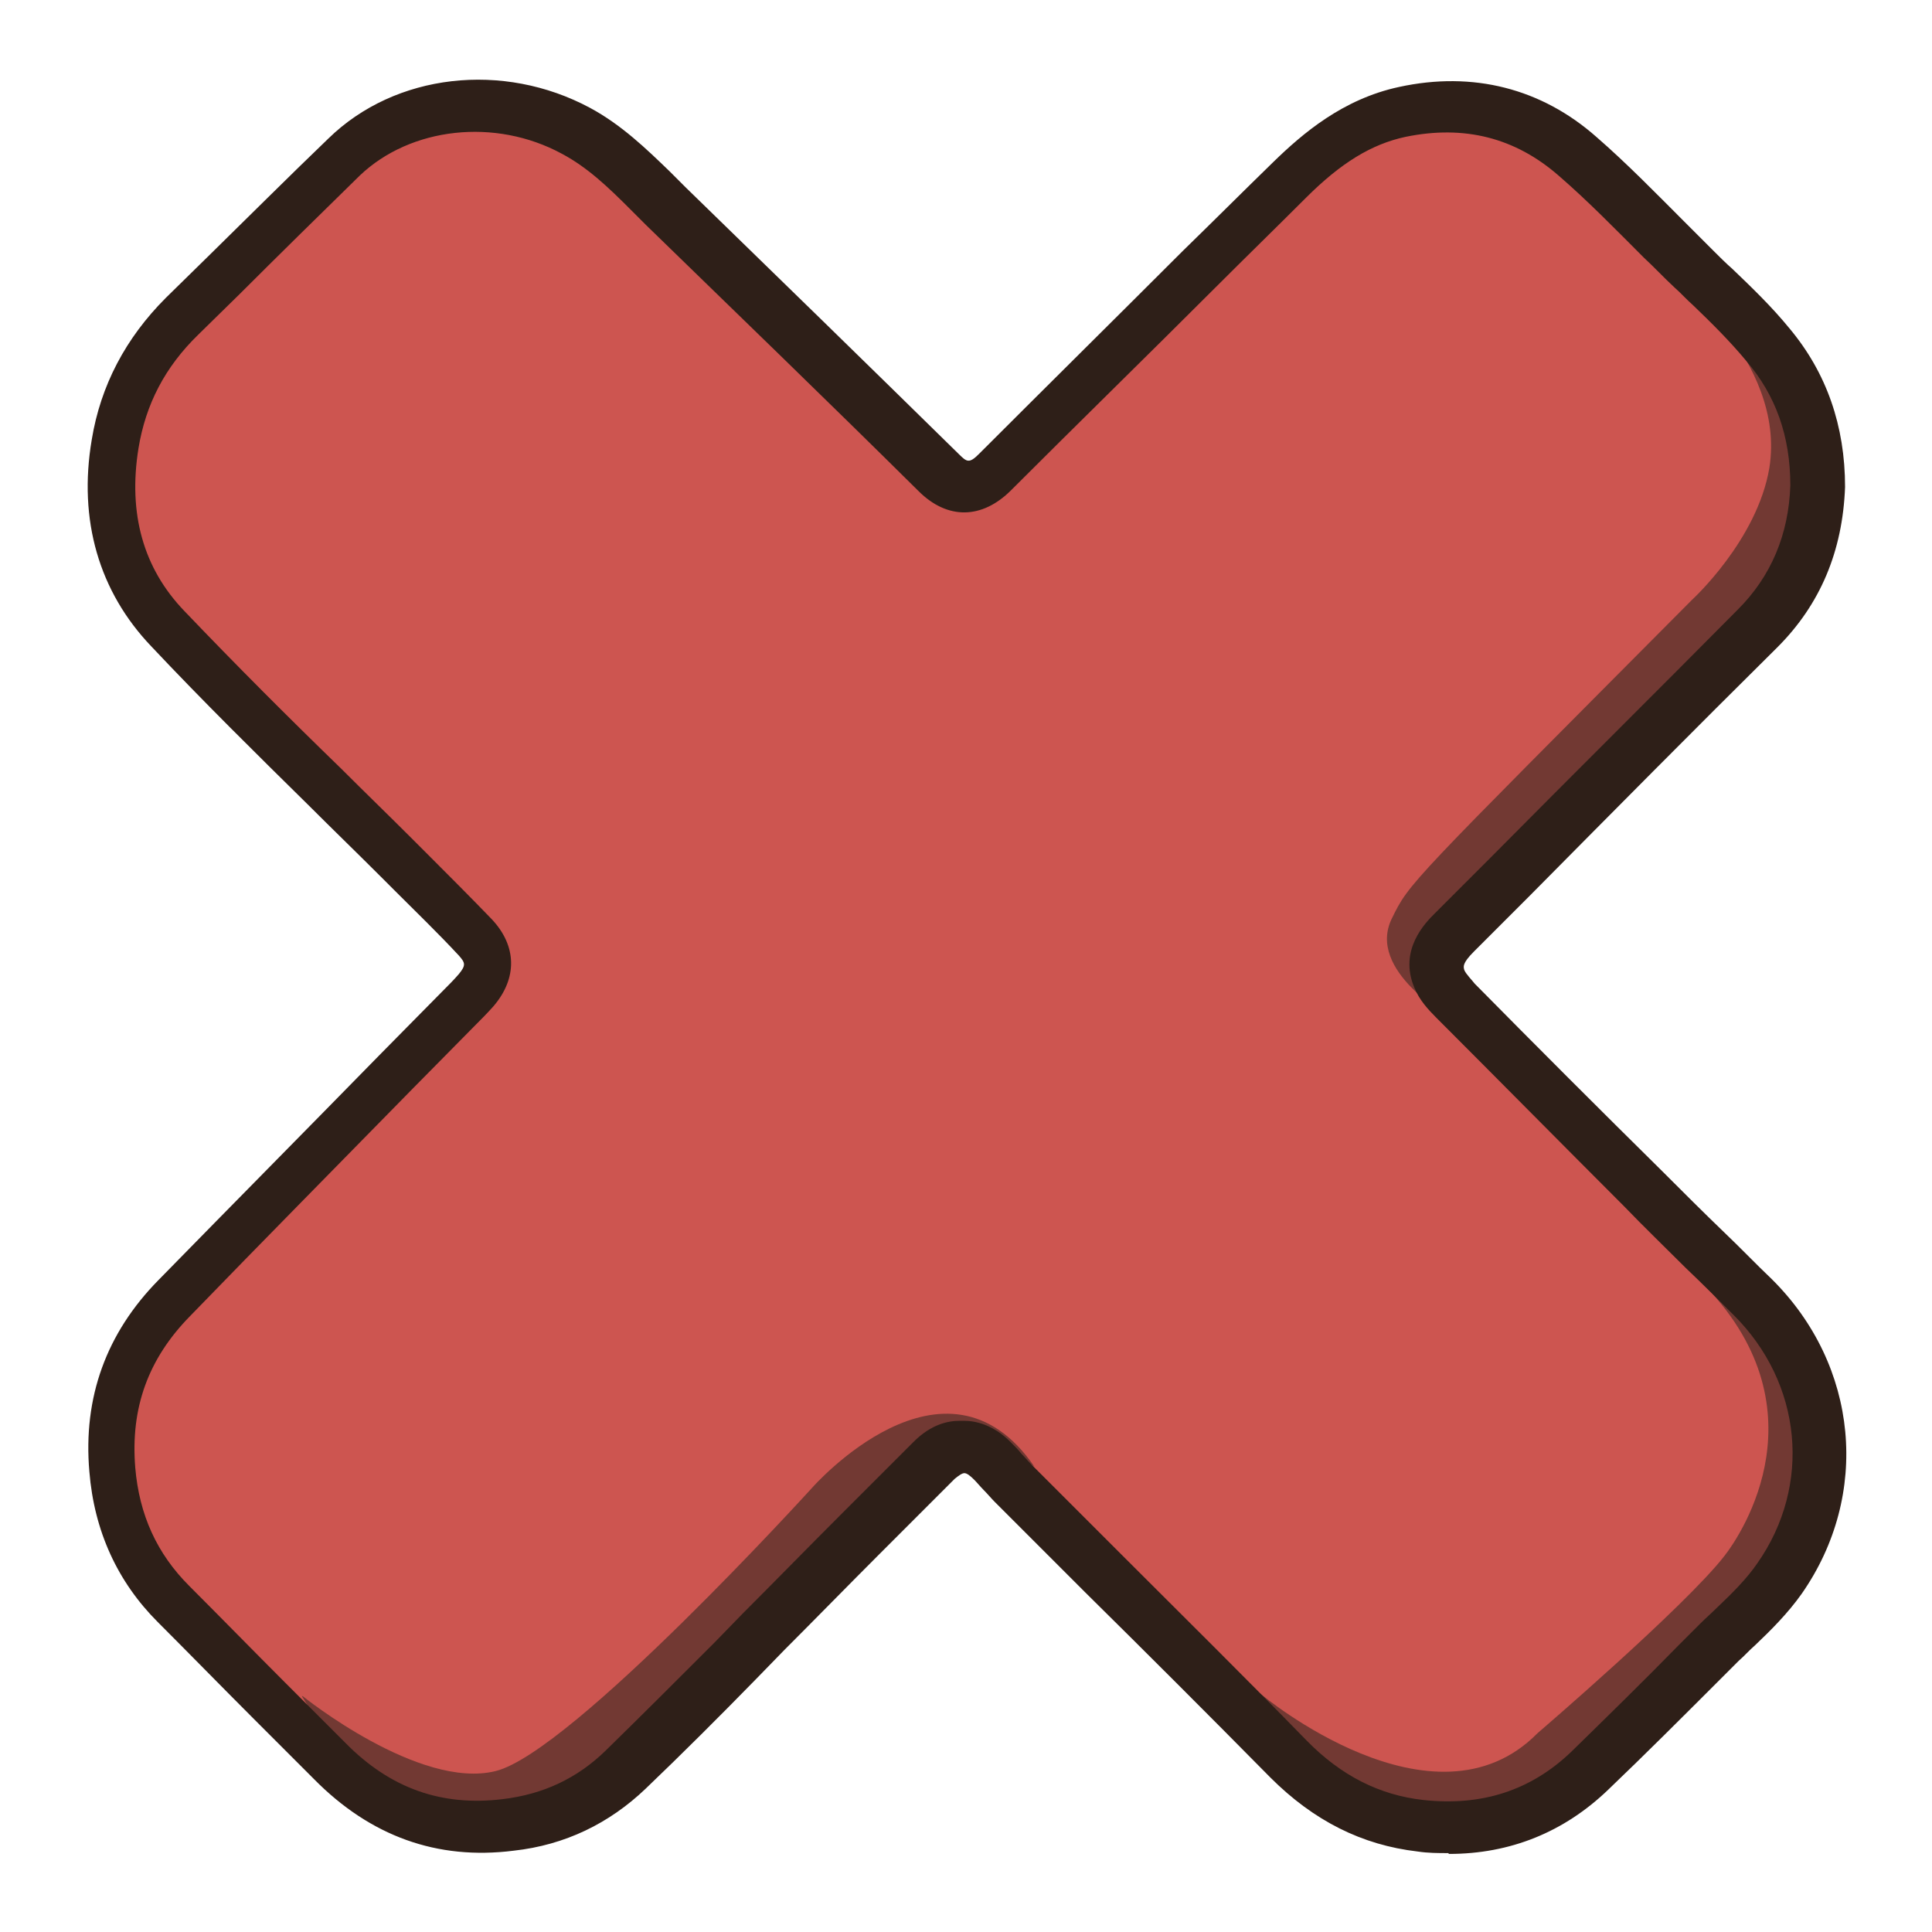
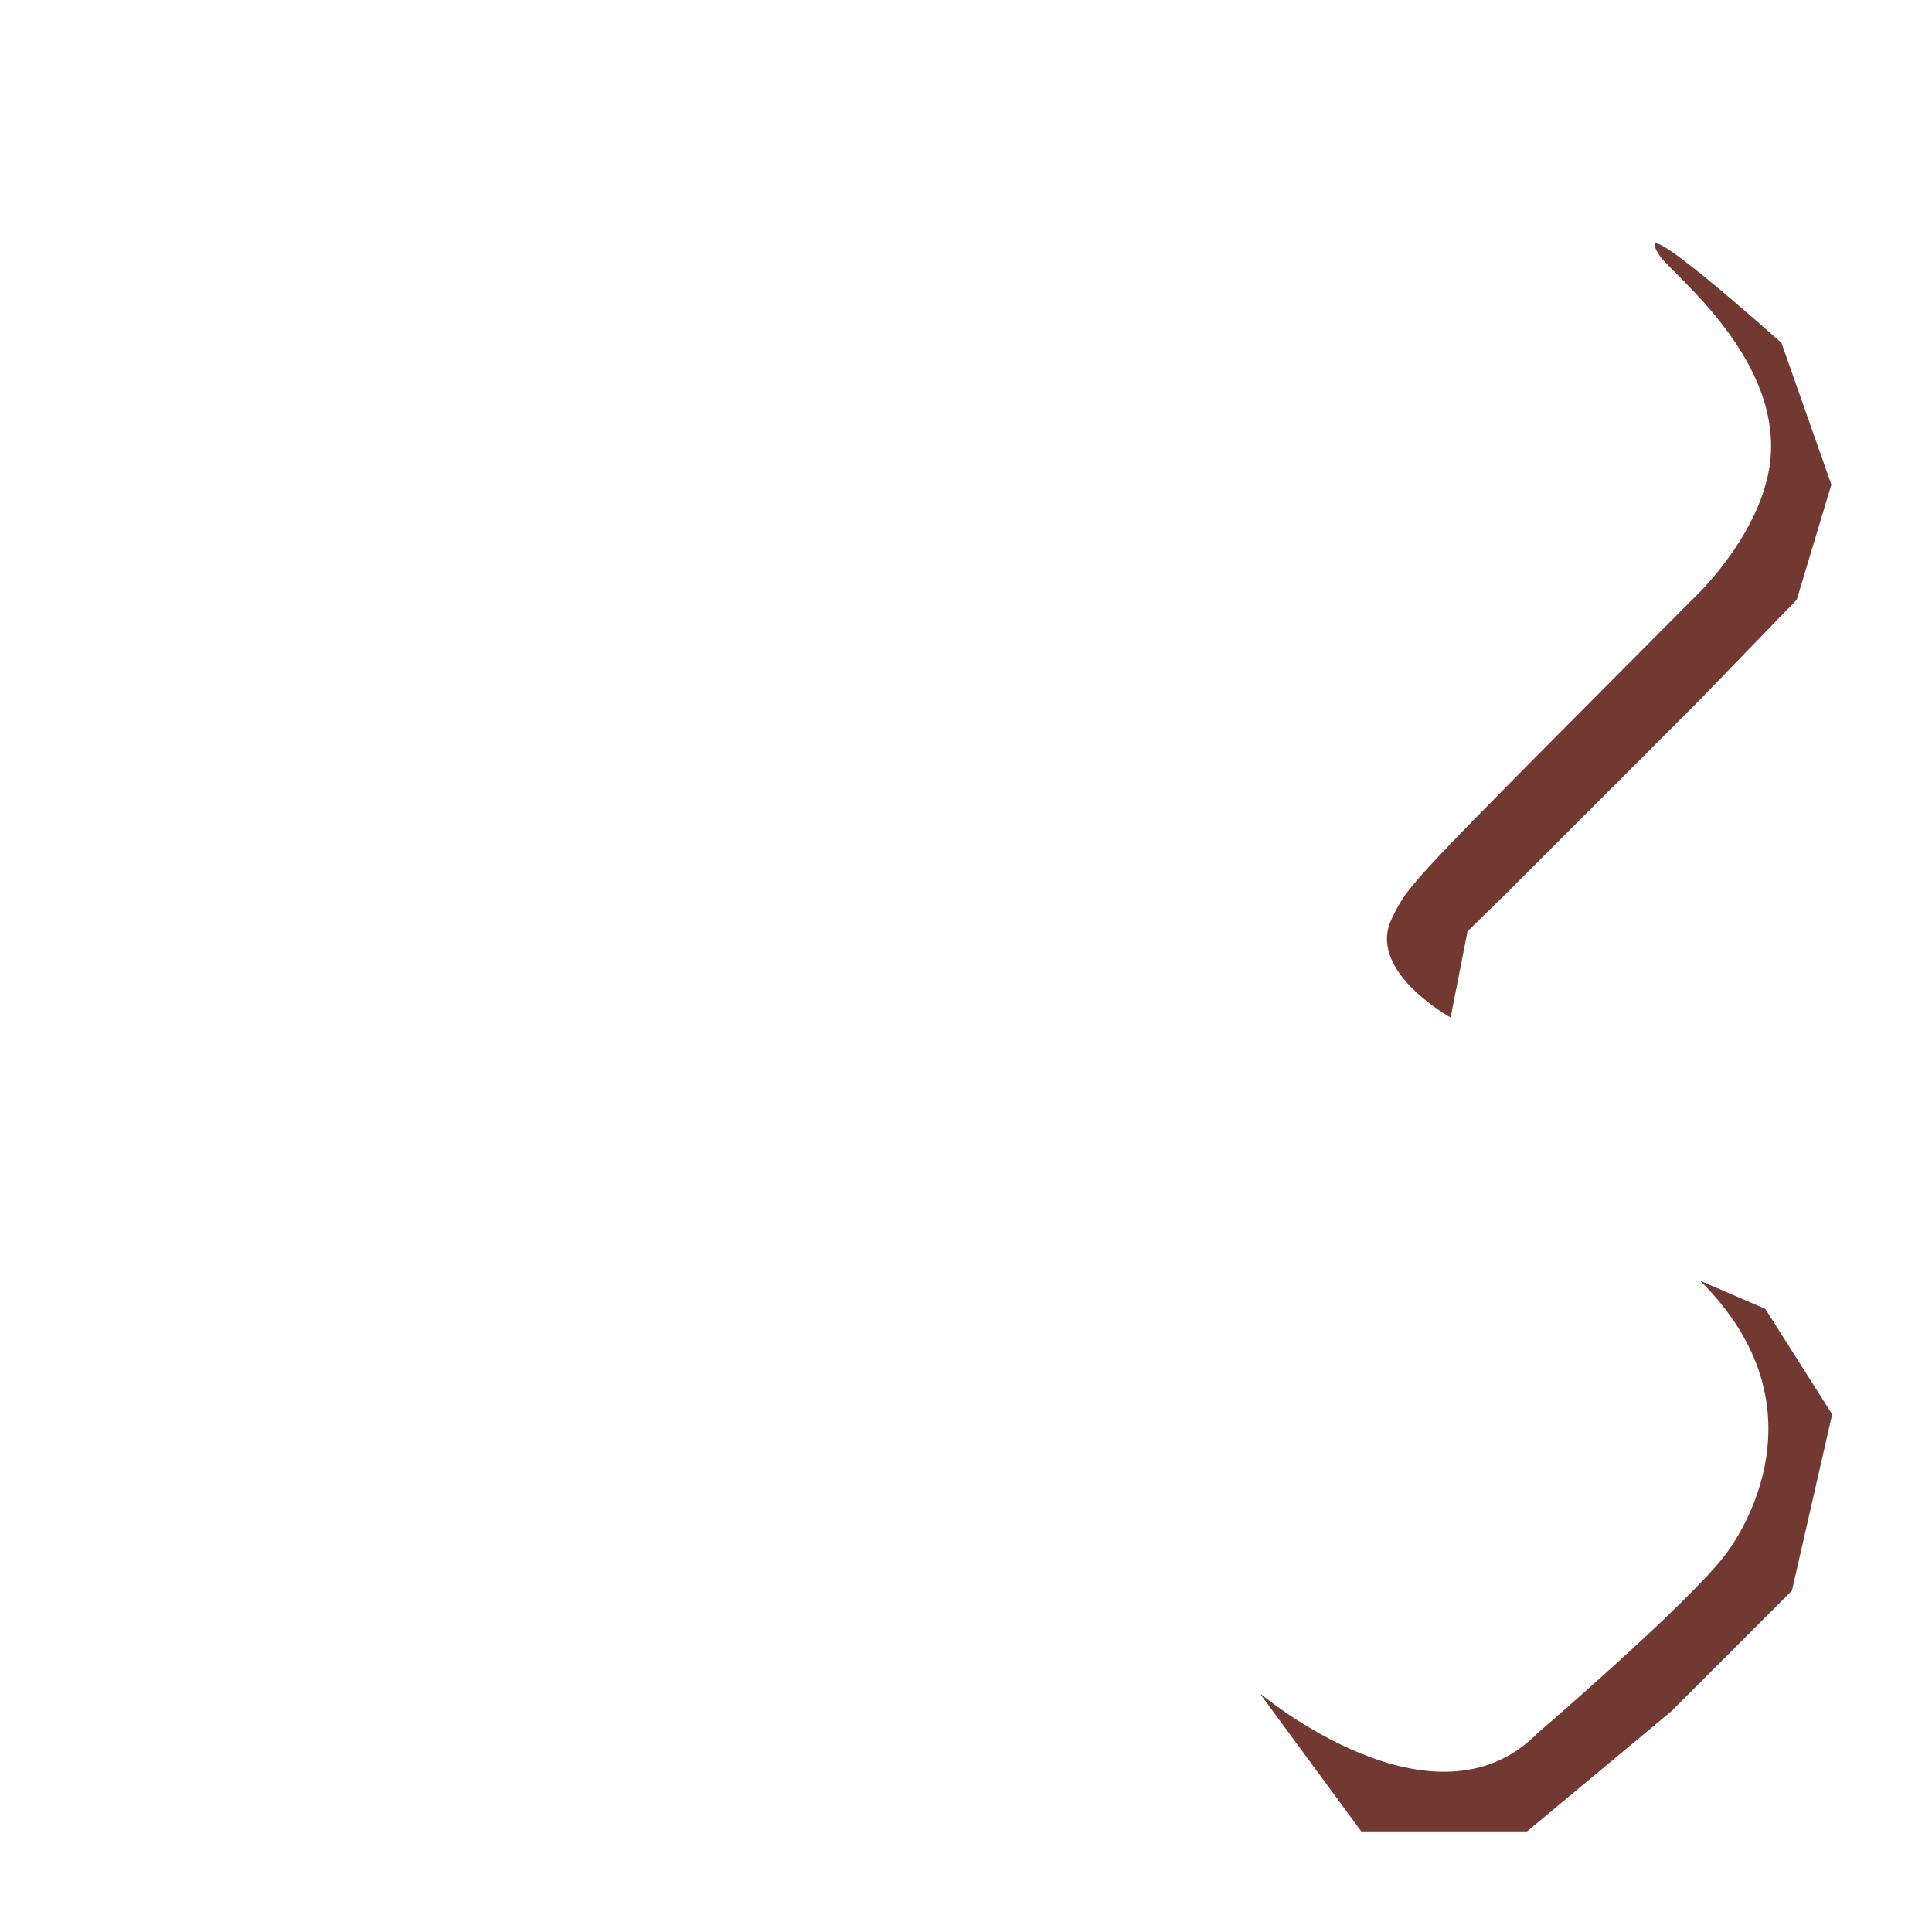
<svg xmlns="http://www.w3.org/2000/svg" id="a" viewBox="0 0 24 24">
-   <path d="M22.59,6.03c-.02.65-.24,1.26-.75,1.77-1.26,1.26-2.52,2.52-3.78,3.78-.16.16-.28.34-.19.57.04.1.12.19.2.27.77.78,1.55,1.56,2.33,2.33.45.45.91.9,1.36,1.35.96.95,1.11,2.39.33,3.5-.21.29-.49.53-.74.79-.53.54-1.06,1.08-1.61,1.6-.59.56-1.29.78-2.1.69-.65-.07-1.18-.37-1.64-.83-1.14-1.15-2.28-2.29-3.42-3.43-.09-.09-.17-.19-.26-.28-.23-.22-.47-.22-.7,0-.71.71-1.41,1.42-2.12,2.13-.57.57-1.14,1.15-1.72,1.71-.4.39-.89.62-1.46.69-.88.11-1.61-.18-2.22-.79-.65-.65-1.3-1.3-1.94-1.95-.46-.46-.7-1.02-.76-1.67-.07-.83.19-1.54.77-2.13,1.16-1.18,2.31-2.35,3.46-3.53.1-.1.2-.19.28-.3.19-.22.19-.44,0-.66-.32-.34-.65-.66-.98-.99-.95-.95-1.91-1.88-2.84-2.84-.61-.64-.8-1.43-.66-2.3.1-.62.39-1.14.83-1.58.67-.66,1.34-1.33,2.01-1.98.73-.71,1.94-.84,2.88-.33.37.2.66.49.95.78,1.19,1.15,2.37,2.3,3.55,3.47.23.23.46.23.7-.01,1.21-1.22,2.44-2.42,3.66-3.63.4-.4.84-.72,1.4-.84.82-.17,1.55,0,2.18.55.5.44.97.93,1.45,1.4.31.31.64.6.92.93.41.49.62,1.07.62,1.76Z" fill="#cd5550" />
-   <path d="M3.76,21.07s1.45,1.17,2.4.93,3.93-3.52,3.93-3.52c0,0,1.65-1.88,2.76-.26,0,0-.73-.57-1.69.56s-3.44,3.13-3.44,3.13c0,0-.55.91-1.24.92s-1.82-.29-1.82-.29l-.91-1.47Z" fill="#723933" />
  <path d="M15.67,21.05s2.14,1.79,3.43.48c0,0,1.83-1.57,2.32-2.2.22-.28,1.27-1.86-.3-3.42l.81.35.83,1.31-.5,2.19-1.5,1.5-1.79,1.49h-2.06l-1.25-1.7Z" fill="#723933" />
  <path d="M18.02,12.64s-1.05-.58-.73-1.23c.22-.45.2-.41,3.73-3.96,0,0,.81-.74.96-1.64.21-1.33-1.22-2.41-1.36-2.63-.45-.68,1.51,1.08,1.51,1.08l.62,1.76-.43,1.43-1.22,1.26-2.37,2.37-.5.49-.21,1.07Z" fill="#723933" />
-   <path d="M17.99,23.02c-.12,0-.25,0-.38-.02-.69-.08-1.29-.38-1.83-.92-.76-.77-1.53-1.54-2.3-2.3-.37-.37-.75-.75-1.12-1.12-.05-.05-.09-.1-.14-.15-.04-.04-.08-.09-.12-.13-.05-.05-.09-.08-.12-.08s-.07.03-.12.07l-.93.93c-.4.4-.79.8-1.19,1.2l-.36.37c-.44.45-.9.91-1.36,1.35-.45.43-1,.7-1.64.77-.95.12-1.78-.18-2.48-.89l-.74-.74c-.4-.4-.8-.81-1.2-1.21-.5-.5-.79-1.13-.85-1.87-.08-.92.21-1.72.86-2.38.92-.94,1.85-1.88,2.77-2.82l.76-.77c.07-.07.14-.14.2-.21.09-.11.08-.14,0-.23-.26-.28-.54-.55-.81-.82l-.17-.17c-.29-.29-.59-.58-.88-.87-.65-.64-1.32-1.3-1.96-1.98-.65-.68-.91-1.57-.74-2.57.11-.67.42-1.26.92-1.76l.52-.51c.49-.48,1-.99,1.5-1.47.83-.81,2.17-.96,3.25-.38.39.21.7.51.99.79l.2.2c1.11,1.08,2.26,2.2,3.39,3.31.1.1.13.12.25,0,.84-.84,1.69-1.68,2.53-2.52.38-.37.75-.74,1.13-1.11.36-.35.86-.78,1.56-.93.92-.2,1.77.02,2.45.62.38.33.74.7,1.09,1.05.12.12.25.25.37.37.07.07.15.15.23.22.24.23.49.47.71.74.46.55.69,1.21.69,1.97h0c-.03.8-.31,1.46-.84,1.99-1.03,1.02-2.05,2.05-3.07,3.08l-.7.7c-.15.15-.13.19-.12.23.02.05.1.13.13.17.77.78,1.55,1.56,2.33,2.33.26.26.51.51.77.76.2.19.39.39.59.58,1.08,1.07,1.23,2.68.37,3.91-.17.24-.38.45-.58.64-.07.06-.13.13-.2.19l-.26.26c-.44.44-.9.9-1.36,1.34-.55.53-1.22.8-1.98.8ZM11.98,17.65c.14,0,.36.05.57.26.05.05.1.1.14.15.04.04.08.09.12.13.37.37.75.75,1.12,1.12.77.77,1.54,1.53,2.3,2.31.43.44.91.68,1.45.74.73.08,1.34-.12,1.84-.6.45-.44.91-.89,1.34-1.33l.26-.26c.07-.07.14-.13.21-.2.19-.18.37-.36.5-.55.68-.97.56-2.24-.3-3.09-.19-.19-.39-.39-.59-.58-.26-.26-.52-.51-.77-.77-.78-.78-1.55-1.56-2.33-2.34-.1-.1-.21-.22-.27-.37-.2-.47.14-.81.25-.92l.7-.7c1.02-1.03,2.05-2.05,3.07-3.08.41-.41.63-.93.65-1.54,0-.61-.18-1.12-.55-1.55-.2-.24-.42-.46-.66-.69-.08-.07-.15-.15-.23-.22-.13-.12-.25-.25-.38-.37-.34-.34-.69-.7-1.06-1.02-.54-.47-1.17-.63-1.9-.48-.42.09-.8.32-1.24.76-.37.37-.75.74-1.13,1.12-.84.84-1.69,1.67-2.53,2.51-.36.36-.79.37-1.15.01-1.12-1.11-2.27-2.22-3.38-3.3l-.2-.2c-.27-.27-.53-.52-.85-.69-.83-.45-1.88-.33-2.51.27-.5.49-1.01.99-1.49,1.47l-.52.51c-.41.4-.65.86-.74,1.41-.13.81.06,1.49.57,2.02.64.67,1.3,1.33,1.95,1.96.29.29.59.58.88.87l.17.17c.27.27.55.55.82.83.31.33.32.73.02,1.08-.08.09-.16.17-.24.25l-.76.77c-.92.94-1.85,1.88-2.77,2.83-.52.53-.74,1.14-.68,1.88.05.59.27,1.07.67,1.47.4.4.8.81,1.2,1.21l.74.74c.56.57,1.2.79,1.95.7.51-.06.93-.26,1.28-.6.45-.44.91-.9,1.35-1.34l.36-.37c.4-.4.79-.8,1.19-1.2l.93-.93c.22-.22.43-.26.57-.26h0Z" fill="#2e1f18" />
</svg>